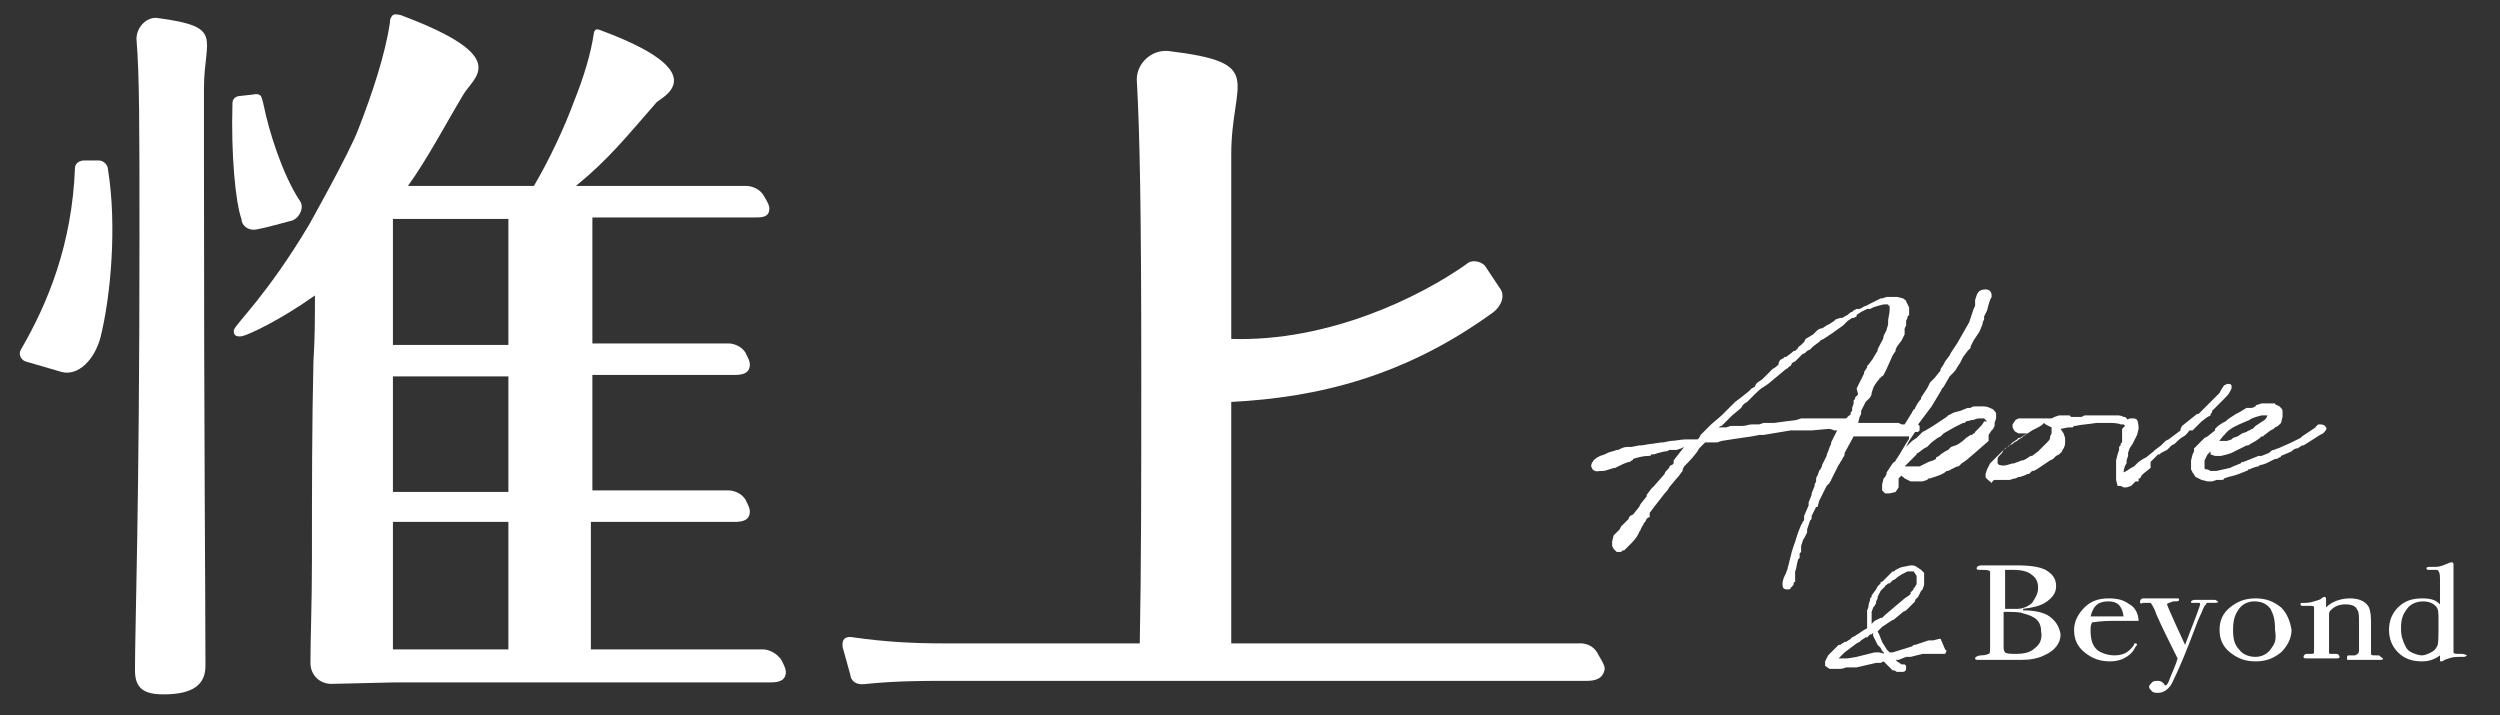
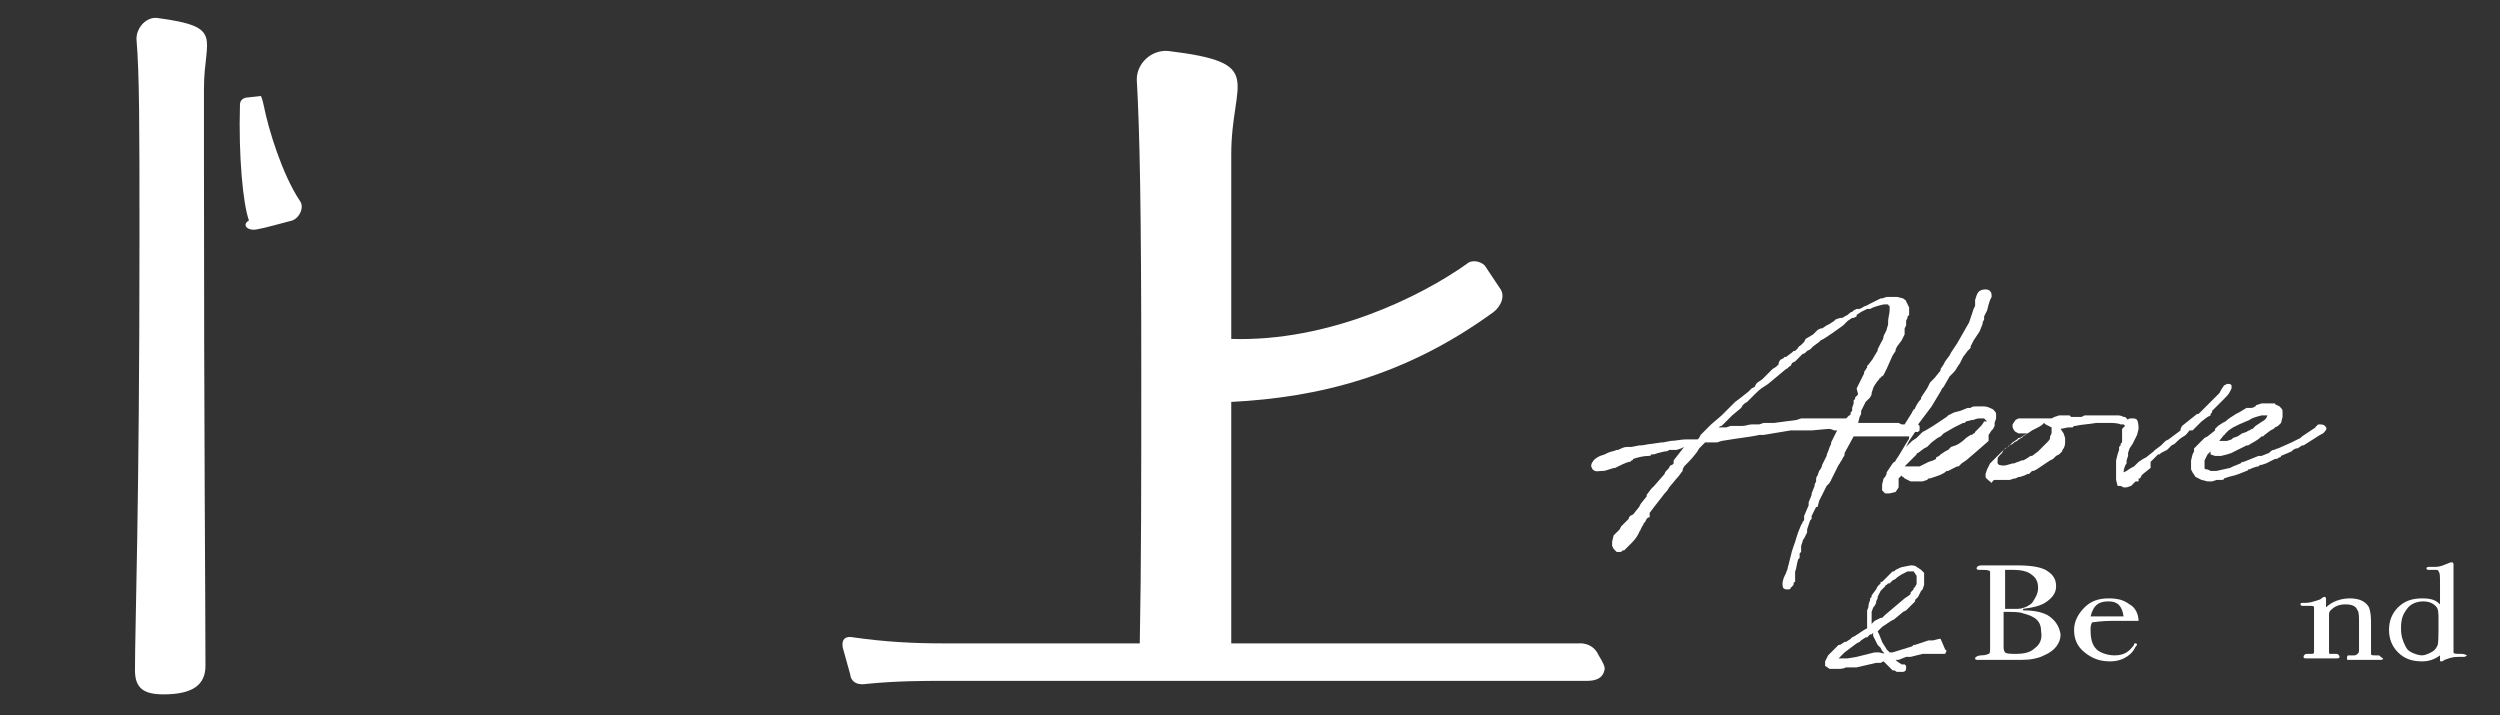
<svg xmlns="http://www.w3.org/2000/svg" version="1.1" id="圖層_2" x="0px" y="0px" viewBox="0 0 166.7 47.7" style="enable-background:new 0 0 166.7 47.7;" xml:space="preserve">
  <rect x="0" y="0" width="166.7" height="47.7" fill="#333333" stroke="none" />
  <style type="text/css">
	.st0{fill:#FFFFFF;}
</style>
  <g>
    <path class="st0" d="M105.3,42.9h-4.1l0,0H82.5h-0.4c0-4.7,0-10.1,0-16.1c5.8-0.3,11.6-1.7,17.5-6c0.5-0.4,0.8-1.1,0.4-1.6l-1-1.5   c-0.3-0.3-0.9-0.4-1.2-0.1c-3.1,2.2-9.2,5.2-15.7,5c0-1.7,0-3.5,0-5.3v-7c0-5,2.4-6.1-4.2-6.9c-1.1-0.1-2.1,0.8-2.1,1.9   c0.2,3.6,0.3,8.6,0.3,19.5c0,7,0,13-0.1,18.1h-0.4h-3.8h-4.6h-4.4c-1.9,0-3.8-0.1-5.9-0.4c0,0-0.4-0.1-0.6,0.1   c-0.2,0.2-0.1,0.6-0.1,0.6l0.5,1.8c0,0,0,0.3,0.3,0.5c0.3,0.2,0.8,0.1,0.8,0.1c2-0.2,3.8-0.2,5.1-0.2h40.8c0.1,0,0.1,0,0.2,0h1.9   c0.5,0,1.1-0.1,1.2-0.8c0-0.2-0.1-0.4-0.4-0.9C106.2,42.8,105.3,42.9,105.3,42.9z" />
    <path class="st0" d="M10.5,1.2C9.8,1.1,9.1,1.8,9.1,2.6C9.3,5,9.3,8.4,9.3,15.9C9.3,33.8,9,41.8,9,44.7c0,1.2,0.6,1.6,1.9,1.6   c1.9,0,2.8-0.6,2.8-1.9c0-4.1-0.1-15.5-0.1-33.7V5.9C13.6,2.5,15,1.8,10.5,1.2z" />
-     <path class="st0" d="M6.6,10.7h-1c-0.3,0-0.6,0.2-0.6,0.5c-0.2,5.1-1.8,9-3.6,12.1c-0.2,0.3,0,0.7,0.3,0.8l2.4,0.7   c1.1,0.3,2.2-0.8,2.6-2.3c0.7-2.8,1.1-7.5,0.5-11.2C7.2,11,6.9,10.7,6.6,10.7z" />
-     <path class="st0" d="M50.9,43.3H39.5l-0.1,0v-8.5H49c0.5,0,1-0.1,1-0.7c0-0.2-0.1-0.4-0.3-0.8c-0.4-0.6-1.1-0.6-1.1-0.6h-9.1v0   v-7.7v0H49c0.5,0,1-0.1,1-0.7c0-0.2-0.1-0.4-0.3-0.8c-0.4-0.6-1.1-0.6-1.1-0.6h-9.1v-8.4h10.8c0.5,0,1,0,1-0.6   c0-0.2-0.1-0.4-0.4-0.9c-0.4-0.6-1.1-0.6-1.1-0.6H38.4c2.2-1.8,3.3-3.2,5.4-5.6C44.3,6.4,47.6,4.8,40,2c0,0-0.2-0.1-0.3,0   c-0.1,0.1-0.1,0.2-0.1,0.2c-0.2,1.4-0.7,3-1.3,4.5c-0.7,1.9-1.7,4-2.7,5.7h-8.4c1.3-1.8,2.5-4.1,3.7-6.1c0.7-1.2,3.3-2.5-4.2-5.3   c-0.1,0-0.3-0.1-0.5,0C26,1.2,26,1.4,26,1.5c-0.3,2.1-1.2,4.8-2.1,7.1c-0.6,1.6-3.3,6.4-3.3,6.4c-2.8,4.7-4.9,6.6-5,7   c-0.1,0.6,0.6,0.4,0.6,0.4c0.4-0.1,2.4-1,4.8-2.7c0,1.3,0,2.9-0.1,4.4c-0.1,4.2-0.1,8.5-0.1,13.2c0,3-0.1,5.2-0.1,6.9   c0,0.8,0.6,1.4,1.4,1.4l4.3-0.1h14.3l0,0h10.7c0.5,0,1-0.1,1-0.7c0-0.2-0.1-0.4-0.3-0.8C51.6,43.3,50.9,43.3,50.9,43.3z M33.9,43.3   h-7.7v-8.5h7.7V43.3z M33.9,32.8h-7.7v-7.7h7.7V32.8z M33.9,23h-7.7v-8.4h7.7V23z" />
-     <path class="st0" d="M17.1,15.3c0.6-0.1,1.6-0.4,2.4-0.6c0.5-0.2,0.8-0.9,0.5-1.3c-1.2-1.8-2.1-4.8-2.4-6.3c0,0-0.1-0.5-0.2-0.7   c-0.2-0.2-0.5-0.1-0.5-0.1l-0.9,0.1c0,0-0.5,0-0.5,0.5c-0.1,3.4,0.2,6.6,0.6,7.7C16.1,15,16.5,15.4,17.1,15.3z" />
+     <path class="st0" d="M17.1,15.3c0.6-0.1,1.6-0.4,2.4-0.6c0.5-0.2,0.8-0.9,0.5-1.3c-1.2-1.8-2.1-4.8-2.4-6.3c0,0-0.1-0.5-0.2-0.7   l-0.9,0.1c0,0-0.5,0-0.5,0.5c-0.1,3.4,0.2,6.6,0.6,7.7C16.1,15,16.5,15.4,17.1,15.3z" />
    <path class="st0" d="M136.5,41c-0.4-0.2-0.9-0.3-1.6-0.3v-0.1c0.7-0.1,1.2-0.2,1.6-0.5c0.4-0.3,0.6-0.6,0.6-1   c0-0.5-0.2-0.8-0.7-1.1c-0.4-0.2-1-0.3-1.9-0.3h-2.1c0,0-0.3,0-0.3,0c-0.2,0-0.3,0.1-0.3,0.2c0,0.1,0.1,0.1,0.3,0.1   c0.3,0,0.5,0,0.6,0.1c0,0,0,0.2,0,0.5v4.6c0,0.2,0,0.4-0.1,0.4c0,0-0.2,0.1-0.5,0.1c-0.2,0-0.4,0.1-0.4,0.2c0,0.1,0.1,0.1,0.2,0.1   h1.4c0.8,0,1.2,0,1.5,0c0.6,0,1.1-0.1,1.5-0.3c0.7-0.3,1.1-0.8,1.1-1.4C137.3,41.7,137,41.3,136.5,41z M133.6,38c0.3,0,0.5,0,0.7,0   c0.5,0,0.8,0.1,1,0.2c0.3,0.2,0.6,0.4,0.6,1c0,0.4-0.2,0.7-0.4,1c-0.2,0.2-0.6,0.4-1,0.4l-0.7,0h-0.1V38z M135.7,43.2   c-0.3,0.3-0.7,0.4-1.3,0.4c-0.3,0-0.6,0-0.7-0.1c0,0-0.1-0.1-0.1-0.3v-2.4c0.6,0,1.1,0,1.3,0.1c0.8,0.2,1.2,0.5,1.2,1.2   C136.2,42.6,136,43,135.7,43.2z" />
    <path class="st0" d="M140.8,41.4h0.8c0.4,0,0.7,0,1,0c0-0.4-0.2-0.9-0.6-1.1c-0.4-0.3-0.8-0.4-1.4-0.4c-0.7,0-1.2,0.2-1.6,0.6   c-0.4,0.4-0.7,0.9-0.7,1.5c0,0.6,0.2,1.1,0.7,1.5c0.5,0.4,1,0.6,1.7,0.6c1,0,1.5-0.6,1.6-0.8c0.1-0.2,0.2-0.3,0.2-0.3   c0,0,0-0.1-0.1-0.1c-0.1,0-0.1,0-0.1,0.1c-0.3,0.4-0.6,0.7-1.3,0.7c-0.5,0-1-0.2-1.2-0.4c-0.3-0.3-0.4-0.7-0.4-1.3   c0-0.2,0-0.3,0.1-0.5C140.2,41.4,140.7,41.4,140.8,41.4z M140.6,40.1c0.6,0,0.9,0.3,1,1h-2.2C139.6,40.3,140,40.1,140.6,40.1z" />
-     <path class="st0" d="M147.7,40c-0.1,0-0.1,0-0.2,0c0,0-0.1,0-0.2,0H147c-0.2,0-0.4,0-0.6,0c0,0-0.1,0-0.1,0c-0.1,0-0.2,0.1-0.2,0.1   c0,0.1,0,0.1,0.1,0.1c0.2,0,0.3,0,0.4,0c0.1,0,0.1,0,0.1,0.1c0,0.1-0.3,0.9-1,2.7c-0.1-0.2-1.2-2.6-1.2-2.7c0-0.1,0.2-0.1,0.4-0.2   c0.3,0,0.4,0,0.4-0.1c0-0.1,0-0.1-0.2-0.1l-0.5,0c-0.4,0-0.9,0-0.9,0c-0.1,0-0.2,0-0.4,0c-0.2,0-0.3,0-0.4,0   c-0.1,0-0.2,0.1-0.2,0.2c0,0.1,0,0.2,0.2,0.1c0.3,0,0.4,0,0.5,0c0,0,0.2,0.2,0.4,0.8c0.4,0.9,0.8,1.7,1.4,2.9   c-0.1,0.4-0.3,0.8-0.5,1.3c-0.1,0.3-0.2,0.5-0.3,0.5c0,0-0.1,0-0.1-0.1c-0.1-0.1-0.2-0.2-0.4-0.2c-0.2,0-0.3,0-0.4,0.1   c-0.1,0.1-0.2,0.2-0.2,0.3c0,0.1,0.1,0.2,0.2,0.3c0.1,0.1,0.3,0.1,0.4,0.1c0.4,0,0.8-0.3,1-0.8c0.4-0.8,0.9-2,1.5-3.6   c0.2-0.6,0.4-0.9,0.5-1.2l0.1-0.2l0.1-0.1c0-0.1,0.1-0.1,0.1-0.1c0,0,0.2,0,0.4,0c0.2,0,0.3,0,0.3-0.1   C147.8,40.1,147.8,40,147.7,40z" />
-     <path class="st0" d="M152.1,40.5c-0.5-0.4-1-0.6-1.7-0.6c-0.7,0-1.2,0.2-1.7,0.6c-0.5,0.4-0.7,0.9-0.7,1.5c0,0.6,0.2,1.1,0.7,1.5   c0.5,0.4,1,0.6,1.7,0.6c0.7,0,1.2-0.2,1.7-0.6c0.4-0.4,0.7-0.9,0.7-1.5C152.7,41.4,152.5,40.9,152.1,40.5z M151.4,43.3   c-0.2,0.3-0.6,0.5-1,0.5c-0.5,0-0.9-0.2-1.1-0.5c-0.3-0.3-0.4-0.7-0.4-1.3c0-0.6,0.1-1,0.4-1.4c0.2-0.3,0.6-0.5,1-0.5   c0.4,0,0.8,0.1,1.1,0.5c0.2,0.4,0.3,0.7,0.3,1.4C151.8,42.7,151.7,42.9,151.4,43.3z" />
    <path class="st0" d="M158.6,43.7c0,0-0.2,0-0.2,0c-0.2,0-0.3,0-0.3-0.1c0,0,0-0.1,0-0.3v-1.9c0-0.5-0.1-0.9-0.2-1   c-0.2-0.3-0.6-0.5-1.2-0.5c-0.6,0-1.2,0.2-1.6,0.6V40c0-0.1,0-0.2-0.1-0.2c0,0-0.1,0-0.2,0.1c-0.1,0.1-0.2,0.1-0.5,0.2   c-0.3,0.1-0.5,0.1-0.7,0.1c-0.2,0-0.2,0-0.2,0.1c0,0.1,0.1,0.1,0.2,0.1h0.1c0.1,0,0.2,0,0.3,0c0.2,0,0.3,0,0.3,0.1   c0,0.1,0,0.4,0,1.1v1.8l0,0.1c0,0.1-0.1,0.1-0.2,0.1c-0.1,0-0.2,0-0.3,0c-0.1,0-0.2,0.1-0.2,0.2c0,0.1,0.1,0.1,0.2,0.1h0.1   c0,0,0.2,0,0.5,0c0.3,0,0.5,0,0.5,0c0.4,0,0.6,0,0.7,0h0.2c0.1,0,0.2,0,0.2-0.1c0-0.1-0.1-0.2-0.2-0.2l-0.3,0c-0.2,0-0.2,0-0.2-0.1   V41c0-0.1,0-0.2,0.1-0.3c0.3-0.3,0.6-0.4,1-0.4c0.4,0,0.7,0.1,0.8,0.4c0.1,0.1,0.1,0.4,0.1,1v1.6c0,0.2,0,0.2-0.1,0.3   c0,0-0.1,0.1-0.2,0.1c-0.2,0-0.3,0-0.4,0c-0.1,0-0.1,0.1-0.1,0.2c0,0.1,0,0.1,0.1,0.1h0.1c0.1,0,0.5,0,1.3,0c0.2,0,0.4,0,0.6,0h0.1   c0.1,0,0.2,0,0.2-0.1C158.7,43.8,158.7,43.7,158.6,43.7z" />
    <path class="st0" d="M164.1,43.6c-0.3,0-0.5,0-0.5-0.1c0-0.1,0-0.7,0-2.2v-3.1c0-0.1,0-0.2,0-0.3c0-0.1,0-0.2,0-0.2   c0-0.1,0-0.2-0.1-0.2c0,0,0,0-0.1,0c-0.5,0.2-0.7,0.3-1,0.3l-0.4,0c-0.1,0-0.2,0-0.2,0.1c0,0.1,0.1,0.1,0.2,0.1c0,0,0.2,0,0.4,0   c0.1,0,0.2,0,0.2,0.1c0.1,0.1,0.1,0.3,0.1,0.8v1.4c-0.3-0.3-0.6-0.4-1.2-0.4c-0.7,0-1.2,0.2-1.6,0.6c-0.4,0.4-0.6,0.9-0.6,1.5   c0,0.6,0.2,1.1,0.6,1.5c0.4,0.4,0.9,0.6,1.6,0.6c0.4,0,0.8-0.1,1.2-0.4l0,0.3c0,0.1,0,0.1,0.1,0.1c0,0,0.1,0,0.2-0.1   c0.3-0.1,0.5-0.2,0.9-0.2h0.1c0.1,0,0.1,0,0.2,0h0.1c0.1,0,0.2-0.1,0.2-0.1C164.3,43.6,164.2,43.6,164.1,43.6z M162.5,43.1   c-0.1,0.2-0.2,0.3-0.4,0.4c-0.2,0.1-0.4,0.2-0.6,0.2c-0.2,0-0.5-0.1-0.7-0.2c-0.2-0.1-0.3-0.2-0.4-0.4c-0.2-0.4-0.3-0.7-0.3-1.2   c0-0.6,0.1-0.9,0.4-1.3c0.2-0.3,0.6-0.5,1.1-0.5c0.3,0,0.6,0.1,0.8,0.3c0.2,0.2,0.2,0.4,0.2,1C162.6,42.5,162.6,43,162.5,43.1z" />
    <path class="st0" d="M132.6,29l0.2-0.3l0.1-0.1l0.1-0.2l0,0c0,0,0-0.1,0-0.1c0,0,0-0.1,0-0.1l0.1-0.3l0-0.1l0-0.2   c0-0.1-0.1-0.2-0.2-0.3c-0.2-0.1-0.4-0.2-0.6-0.2l-0.4,0l-0.1,0c-0.2,0-0.3,0-0.4,0.1c0,0-0.1,0-0.1,0l-0.1,0l-0.5,0.2l-0.4,0.1   l-0.2,0.1h0l-0.2,0.1l-0.1,0.1l-0.9,0.6l0,0c0,0,0,0,0,0l-0.5,0.3l-0.2,0.1l-0.1,0.1l-0.3,0.3l0,0l-0.3,0.2l-0.1,0.1l-0.3,0.3   l0.2-0.4l0.4-0.6l0.2,0l0.1-0.1l0-0.1l0-0.2l-0.1-0.1l0.6-0.8l0.3-0.4l0.6-1l0.1-0.2l0.1-0.1l0.4-0.7l0.1-0.1l0.1-0.1l0,0v0   c0.1-0.1,0.2-0.2,0.3-0.4l0.2-0.3l0.2-0.4l0.3-0.4v0l0.2-0.2l0,0v0c0,0,0-0.1,0-0.1l0.2-0.4l0.2-0.3l0.2-0.3l0.2-0.5l0,0   c0,0,0-0.1,0-0.1l0.1-0.2c0,0,0-0.1,0-0.1c0,0,0-0.1,0-0.1l0.2-0.4l0.1-0.4l0.1-0.3l0.1-0.2l0-0.1c0-0.3-0.2-0.4-0.4-0.4h0   c-0.3,0-0.5,0.1-0.6,0.4l-0.1,0.3l0,0c0,0,0,0,0,0c0,0,0,0.1,0,0.1l0,0.3l-0.1,0.2l-0.1,0.3l-0.2,0.6l-0.8,1.4l-0.4,0.6l-0.1,0.2   l-0.3,0.4l-0.1,0.2l-0.2,0.3l0,0.1l-0.4,0.5l-0.2,0.2l-0.1,0.1l-0.1,0.2l-0.1,0.2l-0.4,0.6l0,0.1c-0.2,0.2-0.3,0.4-0.4,0.6   c0,0,0,0.1-0.1,0.1c0,0.1-0.1,0.1-0.1,0.2l-0.5,0.8l0,0l-0.1,0l-0.1,0l-0.2-0.1l-0.2,0c0,0,0,0,0,0c0,0-0.1,0,0,0   c-0.1,0-0.1,0-0.2,0l-0.2,0l-0.2,0l-0.2,0l-0.2,0l-0.1,0l-0.2,0l-0.1,0l0,0c0,0-0.1,0-0.1,0c0,0,0,0-0.1,0c0,0-0.1,0-0.1,0H125   c0,0,0,0,0,0c0,0-0.1,0-0.1,0l-0.2,0l-0.2,0l-0.2,0l-0.1,0l-0.2,0l-0.1,0l0.1-0.4l0.1-0.2v0c0,0,0,0,0-0.1c0,0,0,0,0-0.1l0.3-0.6   l0.2-0.2l0.1-0.1l0.1-0.2l0-0.1l0.1-0.3c0,0,0-0.1,0.3-0.5l0.1-0.1l0,0c0,0,0-0.1,0.1-0.1c0,0,0-0.1,0.1-0.1l0.1-0.1l0.1-0.2l0,0   c0,0,0,0,0,0c0,0,0.1-0.2,0.1-0.2l0.4-0.9l0,0l0.2-0.3c0,0,0,0,0-0.1l0.1-0.2l0.3-0.4l0.1-0.2l0.1-0.2l0-0.1l0,0c0,0,0-0.1,0-0.1   l0-0.2l0.1-0.2l0-0.2c0,0,0,0,0-0.1c0-0.1,0.1-0.1,0.1-0.3l0.1-0.1l0-0.5l-0.1-0.2l-0.1-0.2h0c0,0,0,0,0,0l0,0   c0-0.1-0.1-0.1-0.2-0.2l-0.4-0.1l-0.7,0l-0.3,0.1l0,0l0,0c0,0-0.1,0-0.1,0l-0.4,0.2l0,0c0,0,0,0-0.2,0.1l-0.2,0.1   c-0.1,0.1-0.3,0.1-0.4,0.2l-0.2,0.1l-0.1,0l-0.1,0l-0.2,0.1l-0.1,0.1c-0.1,0-0.2,0.1-0.3,0.2l-0.2,0.1c0,0-0.1,0.1-0.2,0.1   c0,0-0.1,0-0.1,0l-0.3,0.1l-0.1,0.1l-0.3,0.2l-0.2,0.1v0l-0.3,0.2l-0.1,0l-0.2,0.1l-0.1,0.1h0l-0.2,0.2l-0.5,0.3l-0.1,0.2l-0.1,0.1   l-0.1,0.1c-0.1,0.1-0.2,0.1-0.2,0.2l-0.2,0.2l-0.1,0l-0.1,0.1l-0.4,0.3l-0.1,0l-0.1,0.1l-0.2,0.1l-0.1,0.2c0,0,0,0,0,0.1l0,0   c-0.1,0.1-0.2,0.2-0.4,0.3l-0.3,0.3c-0.1,0.1-0.1,0.1-0.2,0.2c-0.1,0.1-0.1,0.1-0.2,0.2l-0.3,0.2l-0.1,0.1l-0.1,0.2l-0.2,0.1   l-0.2,0.2l-0.5,0.4l-0.4,0.3l-0.8,0.8l-0.1,0.1l-0.7,0.6l-0.4,0.4l-0.3,0.3l-0.1,0.2l-0.1,0.1l0,0c-0.1,0-0.1,0-0.2,0   c-0.1,0-0.1,0-0.2,0c-0.1,0-0.2,0-0.4,0c-0.3,0-0.7,0.1-1,0.1l-0.5,0.1c0,0-0.1,0-0.1,0c0,0,0,0,0,0l-0.7,0.1   c-0.2,0-0.5,0.1-0.7,0.1h-0.1l0,0l-0.5,0.1c0,0-0.1,0-0.1,0c0,0,0,0-0.1,0l-0.1,0c-0.2,0-0.4,0.1-0.6,0.2l-0.1,0   c-0.2,0.1-0.4,0.1-0.6,0.2l-0.2,0.1l-0.3,0.1c-0.2,0.1-0.4,0.2-0.5,0.4c-0.1,0.1-0.1,0.3-0.1,0.3v0l0.1,0.2l0,0   c0.2,0.2,0.4,0.1,0.6,0.1c0,0,0.1,0,0.1,0l0,0c0,0,0,0,0,0l0,0c0.2,0,0.6-0.2,0.8-0.2l0.2-0.1c0.2-0.1,0.4-0.2,0.7-0.3   c0.1,0,0.1,0,0.2-0.1c0,0,0.1,0,0.1-0.1c0.3-0.1,0.7-0.2,1-0.2l0,0c0.1,0,0.2,0,0.2-0.1c0,0,0.1,0,0.1,0c0.2,0,0.3-0.1,0.4-0.1   l0.4-0.1c0.1,0,0.2,0,0.3-0.1c0.1,0,0.1,0,0.2,0l0.3,0l0.3-0.1l0.2-0.1l-0.7,0.9c0,0,0,0,0,0.1c0,0,0,0.1,0,0.1l-0.1,0.1l0,0   c-0.1,0-0.2,0.1-0.2,0.2l-0.1,0.1c-0.1,0.1-0.2,0.2-0.2,0.3l-0.7,0.8l-0.2,0.2l-0.3,0.4l0,0.1l-0.4,0.5l-0.1,0.2l-0.4,0.5l-0.2,0.1   l0,0c0,0-0.1,0.1-0.1,0.2l-0.3,0.3l-0.2,0.2l-0.1,0.2l-0.1,0.1l-0.1,0.1l-0.1,0.1l-0.1,0.1l-0.1,0.4l0,0.3l0.1,0.2l0.2,0.2h0.2   l0.1,0l0.1-0.1l0.1,0l0.5-0.5c0.3-0.3,0.4-0.5,0.5-0.7c0-0.1,0.1-0.1,0.1-0.2l0.1-0.2c0,0,0.1-0.1,0.1-0.2l0.1-0.1l0.1-0.2l0.1-0.1   l0.1,0l0-0.1c0,0,0,0,0-0.1c0,0,0-0.1,0-0.1l0.3-0.4l0.7-0.9c0.1-0.1,0.2-0.2,0.3-0.4l0.5-0.6c0.2-0.2,0.3-0.4,0.4-0.5   c0,0,0,0,0-0.1l0.1-0.2c0.3-0.3,0.8-0.8,1-1.2l0.4-0.4l0.3,0l0.3,0l0.2,0l0.3-0.1c0.6-0.1,1.3-0.2,2-0.3l0.5-0.1l0.1,0l0.2,0   l1.8-0.3l0,0l0.2,0c0,0,0.1,0,0.1,0c0.1,0,0.1,0,0.2,0l0.1,0c0.2,0,0.3,0,0.5,0c0.1,0,0.2,0,0.3,0l1.1-0.1c0.1,0,0.2,0,0.4,0.1l0,0   l0.2,0l-0.2,0.4l-0.2,0.4l0,0.1c-0.1,0.2-0.1,0.2-0.2,0.5c0,0-0.1,0.2-0.1,0.3l-0.3,0.6c0,0.1-0.1,0.3-0.2,0.4l-0.1,0.3l0,0l0,0   c-0.1,0.1-0.1,0.2-0.1,0.3c0,0,0,0,0,0.1l-0.1,0.2v0.1l-0.2,0.5c0,0,0,0.1,0,0.1l-0.2,0.5c0,0,0,0,0,0.1c0,0,0,0.1,0,0.1l-0.3,0.7   c0,0,0,0,0,0.1c0,0,0,0.1,0,0.1c0,0.1,0,0.1-0.1,0.2c0,0.1-0.1,0.2-0.1,0.2l-0.2,0.5l-0.1,0.3c-0.1,0.4-0.3,0.8-0.4,1.3l-0.1,0.4   l0,0c0,0.1-0.1,0.3-0.1,0.4c0,0.1-0.1,0.2-0.1,0.3l-0.1,0.2c-0.1,0.2-0.2,0.5-0.1,0.8l0,0l0,0c0.1,0.1,0.2,0.1,0.3,0.1   c0.1,0,0.2,0,0.2-0.1l0.1-0.1c0.1-0.1,0.1-0.1,0.1-0.2c0,0,0-0.1,0.1-0.1l0,0l0,0c0-0.1,0-0.2,0-0.3c0-0.1,0-0.2,0-0.2   c0,0,0-0.1,0-0.1c0,0,0-0.1,0-0.1c0.1-0.2,0.1-0.5,0.2-0.8l0.1-0.1v0c0-0.1,0-0.2,0-0.3l0.1-0.1l0,0c0,0,0-0.1,0-0.1l0-0.1   c0-0.1,0-0.1,0-0.2l0.1-0.3l0,0c0,0,0,0,0,0l0,0c0,0,0-0.1,0.1-0.2l0.2-0.4l0-0.2l0.2-0.6l0.1-0.1v-0.1c0,0,0,0,0-0.1l0.3-0.6   l0.1,0l0.1-0.4l0.2-0.4l0,0l0,0c0.1-0.2,0.2-0.4,0.3-0.6l0.2-0.2l0,0c0-0.1,0.1-0.1,0.1-0.2l0.5-1l0,0c0.1-0.1,0.1-0.2,0.2-0.3   l0.1-0.2c0.1-0.1,0.1-0.2,0.1-0.3l0.6-1.1l0.7,0l0.5,0l0.1,0l0.2,0l0.1,0l0.1,0l0.3,0h0.5c0.1,0,0.2,0,0.4,0l0.3,0l0.1,0   c0.1,0,0.3,0,0.4,0c0,0,0,0,0,0.1c0,0.1-0.1,0.2-0.1,0.2l-0.6,1l-0.2,0.3l0,0c0,0,0,0.1-0.1,0.1c0,0-0.1,0.1-0.1,0.1l-0.4,0.6l0,0   v0c0,0,0,0,0,0.1l-0.1,0.2l-0.1,0.1l-0.1,0.4l0,0.3l0,0.1l0.2,0.2l0.3,0l0.4-0.1l0.2-0.3l0-0.1l0-0.2V32c0,0,0,0,0-0.1c0,0,0,0,0,0   l0.2-0.2c0,0,0,0.1,0.1,0.1l0.1,0.1l0.2,0.1l0.2,0.1l0.1,0l0.3,0l0.2,0l0.2,0l0.3-0.1l0.1-0.1l0.1,0l0.3-0.1   c0.3-0.1,0.6-0.2,0.8-0.4l0.1,0l0.4-0.2l0.2-0.1l0.1,0l0.2-0.2l0.3-0.2l0.7-0.6l0.8-0.7L132.6,29z M123.9,26.3l-0.2,0.2l0,0v0   c0,0,0,0,0,0.1l-0.1,0.1l0,0.2l-0.1,0.3c0,0,0,0,0,0.1c0,0,0,0.1,0,0.1l-0.1,0.1v0l0,0l0,0c0,0,0,0,0,0.1c0,0,0,0.1-0.1,0.1   l-0.1,0.1l-0.1,0.1l0,0l-0.2,0l-0.4,0l0,0h-0.1l-0.1,0c-0.1,0-0.3,0-0.3,0l-0.2,0l-0.3,0l-0.3,0l-0.5,0l-0.2,0l-0.2,0l-0.2,0   l-0.3,0.1l-1.5,0.2l-0.1,0l-0.2,0l-0.2,0l-0.2,0l-0.3,0.1l-0.2,0l-0.2,0l-0.1,0c-0.2,0-0.4,0.1-0.6,0.1l-0.1,0l-0.3,0l-0.2,0   l-0.2,0l-0.3,0.1l-0.3,0l-0.2,0c0,0,0.1-0.1,0.2-0.1l0.3-0.3l0.4-0.4l0.6-0.5l0,0c0.1-0.2,0.2-0.3,0.4-0.4l0.5-0.5   c0.1-0.1,0.4-0.4,0.6-0.5l0.3-0.2l1.2-1l0,0c0.1,0,0.2-0.2,0.3-0.2l0,0l0.1-0.2c0,0,0,0,0,0c0,0,0,0,0,0l0.2-0.1l0.4-0.4l0.1-0.1   c0.1,0,0.2-0.1,0.2-0.1l0.1-0.1l0.2-0.1v0c0,0,0,0,0,0l0.1-0.1l0.1-0.1l0.4-0.3l0.1-0.1l0,0l0.2-0.1l0.6-0.4l0.7-0.5l0.1-0.1   l0.1-0.1c0,0,0,0,0.1-0.1l0.3-0.2l0.1,0l0.2-0.1v-0.1c0,0,0,0,0,0l0.3-0.2l0.4-0.2c0,0,0,0,0,0c0,0,0,0,0,0l0.2,0l0.2-0.1l0.3-0.1   l0.4-0.1l0.3,0c0,0,0,0,0,0c0,0,0,0.1,0.1,0.1l0,0.1l0,0.1l0,0c0,0,0,0,0,0.1c0,0.2-0.1,0.5-0.1,0.7l0,0c0,0,0,0,0,0.1c0,0,0,0,0,0   c0,0,0,0.1,0,0.1c0,0.1-0.1,0.3-0.1,0.4l-0.2,0.4c0,0.2-0.1,0.3-0.2,0.5l-0.2,0.4c0,0,0,0,0,0.1c-0.1,0.1-0.1,0.2-0.2,0.3   c0,0.1-0.1,0.1-0.1,0.2l-0.3,0.4l-0.1,0.1v0l0,0v0.1l-0.2,0.3l0,0.1l-0.2,0.4l-0.3,0.6L123.9,26.3z M132.3,28.1L132.3,28.1   C132.3,28.2,132.3,28.2,132.3,28.1L132.3,28.1c-0.1,0.2-0.2,0.3-0.3,0.4l-0.1,0.1l-0.2,0.2c0,0,0,0.1-0.1,0.1   c-0.1,0.1-0.1,0.1-0.2,0.1l-0.3,0.2c-0.1,0.1-0.2,0.2-0.5,0.4l-0.2,0.1l-0.3,0.1l-0.2,0.2l-0.2,0.1l-0.3,0.2l-0.1,0.1l-0.2,0.1l0,0   c0,0,0,0,0,0.1c0,0,0,0,0,0l-0.2,0.1l-0.3,0.1l-0.4,0.2l-0.2,0.1l-0.3,0c-0.1,0-0.1,0-0.2,0c0,0-0.1,0-0.1,0l-0.1,0l-0.1,0l-0.1,0   l-0.1,0l0.2-0.2l0.3-0.3l0.1-0.1l0.2-0.2c0,0,0,0,0,0c0,0,0-0.1,0.1-0.1l0.4-0.3l0.2-0.1l0.1-0.1c0.1-0.1,0.1-0.1,0.2-0.2l0.4-0.3   l0.2-0.1l0.1-0.1l0.1-0.1l0.7-0.4l0.2-0.1c0,0,0,0,0,0l0.4-0.2l0.1,0l0.1-0.1l0.4-0.1l0.1,0c0.2-0.1,0.3-0.1,0.5-0.1l0.1,0l0.1,0   l0.1,0.1l0.1,0.1l0,0L132.3,28.1z" />
    <path class="st0" d="M143.4,30.8c0.1-0.1,0.2-0.2,0.3-0.3l0.2-0.2l0.1,0l0.1-0.1l0.2-0.1l0.2-0.1l0,0l0.1-0.1l0.2-0.2l0.2-0.1   l0.1-0.1c0.1-0.1,0.3-0.3,0.5-0.4c0.2-0.1,0.3-0.3,0.4-0.4l0.1,0l0.1,0l0.5-0.5l0.1-0.1l0.4-0.3l0.2-0.1v-0.1c0,0,0,0,0.1-0.1   l0-0.1l0.2-0.2l0.1-0.1l0.3-0.3v0l0.2-0.2c0.2-0.2,0.3-0.3,0.4-0.5l0.1-0.2l0-0.1l0-0.1l-0.1-0.1l-0.2,0l-0.2,0.1l-0.2,0.3   l-0.1,0.2l-0.4,0.4l-0.1,0.1h0l-0.5,0.5l-0.1,0.1l-0.1,0.1l-0.1,0.1l-0.1,0.1l-0.1,0l-1,0.8l-0.1,0.2l0,0.1l-0.8,0.6l-0.2,0.1   l-0.1,0.1l-0.2,0.2l-0.4,0.3l-0.1,0.1l-0.5,0.4l-0.2,0.1l-0.3,0.2l-0.3,0.3l-0.2,0.1l-0.3,0.2l-0.2,0.1l0,0c0-0.2,0.1-0.5,0.2-0.6   l0-0.1l0,0c0,0,0,0,0,0c0,0,0,0,0,0l0-0.1l0.1-0.3l0-0.1c0,0,0,0,0,0c0,0,0,0,0,0l0-0.1c0,0,0,0,0,0l0.1-0.3l0.2-0.3l0.1-0.2   l0.2-0.4l0.1-0.4c0-0.1,0-0.4-0.1-0.6c-0.1-0.1-0.2-0.1-0.3-0.1c-0.2,0-0.3,0-0.3,0.1l0,0h0c0,0-0.1-0.1-0.1-0.1l-0.1-0.1h-0.1l0,0   c-0.2-0.1-0.3-0.1-0.4-0.1l-0.2,0l-0.1,0l-0.1,0l-0.2,0l-0.2,0l-0.1,0l-0.1,0c0,0,0,0-0.1,0c0,0,0,0,0,0h-0.1l0,0c0,0-0.1,0-0.1,0   l-0.2,0l-0.1,0l-0.3,0l-0.3,0l-0.2,0.1l-0.2,0l-0.2,0l-0.3,0c0,0-0.1-0.1-0.1-0.1l-0.1,0l-0.1,0c-0.1,0-0.3,0-0.3,0l-0.2,0   l-0.3,0.1l-0.2,0.1c0,0,0,0,0,0c0,0,0,0,0,0l-0.2,0l-0.1,0l-0.3,0l-0.2,0l-0.2,0c-0.2,0-0.4,0-0.5,0l-0.2,0l-0.1,0l-0.2,0l-0.2,0   l-0.2,0.1l-0.2,0.3l0,0.2l0.1,0.2l0.1,0.1l0.2,0.1l0.4,0c0.1,0,0.1,0,0.2,0l-0.2,0.1l-0.3,0.2h-0.1l-0.1,0.1l-0.3,0.2l-0.2,0.2   c0,0-0.1,0-0.1,0.1l-0.3,0.2l-0.2,0.2l-0.7,0.7l-0.1,0.2l-0.1,0.2l-0.1,0.3l0,0.1l0,0.1c0,0.1,0.3,0.3,0.4,0.4l0,0   C132.9,32,133,32,133,32c0.1,0,0.2,0,0.3,0c0,0,0,0,0,0l0.3,0l0.1,0l0.3,0l0,0c0.1,0,0.2-0.1,0.4-0.1l0.2-0.1c0,0,0.1,0,0.1,0   l0.3-0.1l0.2-0.1l0,0c0,0,0,0,0,0l0.1,0l0.1-0.1l0.1-0.1l0.1,0l0.2-0.1l0,0c0.3-0.2,0.6-0.4,0.9-0.6l0.2-0.1l0.2-0.2l0.2-0.1   l0.2-0.2c0,0,0-0.1,0.1-0.2l0,0c0.1-0.2,0.1-0.3,0.1-0.4l0,0l0,0l0-0.3l-0.1-0.3l-0.2-0.3l0.5-0.1l0.3,0l0.1-0.1l0.1,0   c0.4-0.1,0.8-0.1,1.4-0.2c0.1,0,0.1,0,0.2,0c0.1,0,0.1,0,0.2,0l0.2,0h0.2c0.2,0,0.6,0,0.8,0.1l0.2,0l0.1,0.1l0,0l0,0l0,0l0,0   l-0.1,0.1l-0.1,0.1l0,0.2l0,0.2l0,0.1c0,0,0,0.1,0,0.1c0,0.1,0,0.1,0,0.2c0,0.1,0,0.1-0.1,0.2c0,0,0,0.1,0,0.1l-0.1,0.1l0,0.1l0,0   c0,0,0,0,0,0.1l-0.1,0.3l-0.1,0.4l0,0.1l0,0.1l0,0.3l0,0.3l0,0.3c0,0.1,0,0.2,0,0.2c0,0,0,0,0,0l0.1,0.4l0.2,0l0.2,0.1l0.2,0   l0.3-0.1l0.1-0.1h0l0.1-0.1l0,0l0.1-0.1l0.2,0l0-0.1c0,0,0-0.1,0-0.1l0,0l0.1,0l0.1-0.2l0.1-0.1l0.5-0.4L143.4,30.8z M136.8,28.9   C136.8,29,136.8,29,136.8,28.9l-0.1,0.2l0,0.1c0,0.1-0.1,0.2-0.2,0.3l-0.1,0.1l0,0c0,0,0,0,0,0l-0.2,0.2l0,0c0,0-0.1,0.1-0.1,0.1   c-0.1,0.1-0.1,0.1-0.2,0.2l-0.4,0.3h-0.1l-0.3,0.2l-0.2,0.1l-0.1,0c-0.2,0.1-0.3,0.1-0.5,0.2l-0.1,0c-0.4,0.1-0.5,0.2-0.9,0.1   l-0.1-0.1l0-0.2l0-0.1c0-0.1,0.1-0.2,0.2-0.3l0.1-0.1l0.1-0.2c0,0,0,0,0.1-0.1l0.2-0.1l0.1-0.1l0.2-0.1l0.1-0.1l0.2-0.1l0.1-0.1   c0.1,0,0.1-0.1,0.2-0.1c0,0,0.1-0.1,0.1-0.1l0.6-0.4c0.4-0.2,0.6-0.3,0.7-0.4l0.1-0.1l0.1,0.1l0.2,0.1l0.2,0.1   C136.8,28.8,136.8,28.9,136.8,28.9L136.8,28.9C136.8,28.9,136.8,28.9,136.8,28.9z" />
    <path class="st0" d="M153.6,29.7l1.1-0.7l0.2-0.1c0.1-0.1,0.3-0.3,0.2-0.4c-0.1-0.2-0.3-0.2-0.4-0.2c-0.1,0-0.2,0-0.2,0.1l0,0   c0,0-0.1,0-0.1,0.1l-0.3,0.2l-0.6,0.4l-0.1,0.1l-0.4,0.2l-0.2,0.1l-0.9,0.4c-0.1,0-0.2,0.1-0.3,0.1c-0.1,0-0.2,0.1-0.3,0.2   l-0.5,0.2l-0.2,0l-1,0.4l-0.1,0l-0.1,0.1l-0.5,0.2l-0.2,0.1l-0.9,0.2l-0.2,0h-0.2l-0.2-0.1c-0.1,0-0.2,0-0.2-0.1c0,0,0-0.1,0-0.1   l0,0c0,0,0-0.1,0-0.2c0-0.1,0-0.1,0-0.2l0.1-0.2l0.1-0.2l0.2-0.2l0,0l0,0.2l0.3,0.1l0.4,0l0.4-0.1l0.3-0.1l0.4-0.2l0.2-0.1l0.4-0.2   l0.1,0c0.3-0.2,0.6-0.3,0.9-0.6l0.1,0l0.1-0.1l0.4-0.3l0.2-0.1l0.1-0.1l0.2-0.1l0.2-0.2l0.1-0.4l0-0.2l0-0.2c0-0.1-0.1-0.2-0.2-0.3   l-0.2-0.1c0,0-0.1,0-0.1-0.1l0,0c0,0-0.1,0-0.1,0c0,0-0.1,0-0.1,0H151c0,0-0.1,0-0.1,0c0,0,0,0,0,0h-0.1l-0.3,0.1   c0,0-0.1,0-0.1,0.1c-0.1,0-0.1,0.1-0.3,0.1l-0.3,0l-0.5,0.3l-0.2,0.1c-0.3,0.2-0.5,0.3-0.7,0.5l-0.2,0.1l-0.3,0.2l-0.1,0.1   l-0.1,0.1l0,0c0,0,0,0,0,0.1l-0.5,0.4l-0.2,0.1l-0.5,0.5l-0.2,0.2l0,0c0,0,0,0.1,0,0.1c0,0,0,0.1,0,0.1l-0.1,0.2l-0.1,0.4l0,0.1   l0,0.1l0,0.2l0,0.2l0.1,0.2l0.2,0.3l0.4,0.2l0.4,0.1l0.3,0l0.3-0.1L148,32l0.1,0c0.1,0,0.2,0,0.2-0.1l0.3-0.1l0.4-0.1l0.3-0.1   l0.5-0.2c0,0,0.1,0,0.1-0.1c0,0,0.1,0,0.1,0l0.2-0.1c0.1,0,0.2-0.1,0.4-0.1l0.1-0.1l0.1,0l0.3-0.1l0.6-0.3l0.1,0   c0.1,0,0.1-0.1,0.2-0.1c0,0,0.1,0,0.1-0.1l0.7-0.3l0,0c0,0,0.1-0.1,0.1-0.1l0.2-0.1c0,0,0,0,0.1,0l0.3-0.2L153.6,29.7z M148.3,29   C148.4,29,148.4,28.9,148.3,29L148.3,29c0.1-0.1,0.1-0.1,0.1-0.1l0.2-0.2l0.3-0.2l0.2-0.1l0.2-0.1L150,28c0.1-0.1,0.4-0.2,0.8-0.3   l0.2,0h0.1c0,0,0,0,0,0l0.1,0l-0.1,0.2l0,0c0,0,0,0-0.1,0.1l-0.6,0.4l-0.1,0.1l-0.1,0.1c-0.1,0-0.2,0.1-0.2,0.1   c-0.1,0-0.2,0.1-0.2,0.1l-0.3,0.1l-0.3,0.2l-0.3,0.1l-0.1,0.1l-0.3,0.1c-0.1,0-0.2,0-0.2,0c-0.1,0-0.2,0-0.2,0c0,0-0.1,0-0.1,0l0,0   c0,0-0.1,0-0.1,0.1L148.3,29z" />
    <path class="st0" d="M129.4,42.6l-0.1,0l0,0l-0.4,0.1l-0.2,0c0,0-0.1,0-0.1,0l-0.3,0.1l-0.3,0.1l-0.3,0.1l-0.1,0l-0.1,0.1l-1.3,0.4   l-0.1,0l-0.1,0l0,0l-0.1-0.1l0,0l-0.1-0.1c-0.1-0.2-0.2-0.3-0.3-0.5l-0.2-0.5l-0.1-0.2l0.1-0.1l0.2-0.2l0,0l0,0c0,0,0,0,0,0   l0.6-0.4l0.2-0.1l0.6-0.5l0.2-0.1l0.1-0.1l0.3-0.3l0.1-0.1l0.1-0.1l0-0.1l0.2-0.2l0.1-0.2l0.1-0.2l0.1-0.1l0.1-0.3l0-0.1l0-0.1   c0,0,0,0,0-0.1c0-0.1,0-0.3,0-0.4l0-0.1l-0.1-0.1l-0.1-0.1l-0.3-0.2c0,0,0,0,0,0c-0.1-0.1-0.3-0.1-0.4-0.1l-0.5,0.1   c-0.1,0-0.3,0.1-0.5,0.2l-0.1,0.1l-0.1,0l-0.3,0.3c-0.1,0.1-0.3,0.3-0.4,0.4l-0.1,0l0,0.1c0,0,0,0,0,0l0,0l-0.2,0.2l-0.1,0.2   l-0.3,0.4l0,0.1l-0.1,0.1v0c0,0,0,0,0,0l0,0.1c0,0,0,0,0,0l-0.1,0.3c0,0,0,0,0,0l0,0c0,0.1,0,0.2-0.1,0.4l0,0.2l0,0.2l0,0.1l0,0.2   c0,0,0,0.1,0,0.1c0,0,0,0.1,0,0.1l0,0.1l0,0.1l0,0.1l-0.2,0.1l-0.6,0.4l-0.2,0.1l-0.1,0.1l0,0l0,0l-0.3,0.2l-0.1,0l-0.3,0.2l-0.1,0   l-0.2,0.2c0,0-0.1,0.1-0.1,0.1l-0.1,0.1l-0.1,0.1l-0.1,0.1l-0.1,0.1l-0.2,0.4l0,0.2l0,0.1l0,0l0.3,0.2l0,0c0,0,0,0,0,0l0,0   c0.1,0,0.1,0,0.3,0l0.1,0c0.1,0,0.2,0,0.2,0l0,0c0.1,0,0.3,0,0.5-0.1l0.2,0l0.1,0l0.1,0c0,0,0,0,0.1,0c0,0,0,0,0.1,0l0.1,0l0,0   l1.3-0.3l0,0c0,0,0,0,0,0c0,0,0,0,0,0h0.1l0,0c0,0,0.1,0,0.2,0l0.2-0.1c0,0,0,0,0,0l0.1,0.1c0.1,0.1,0.2,0.2,0.3,0.3l0.1,0.1   l0.1,0.1l0.1,0c0.1,0,0.1,0.1,0.2,0.1l0,0c0,0,0.1,0,0.1,0c0,0,0,0,0,0c0,0,0,0,0.1,0c0,0,0,0,0.1,0l0.1,0c0.1,0,0.2-0.1,0.2-0.2   c0-0.1,0-0.1,0-0.2l-0.1-0.1l0,0c0,0-0.1,0-0.1,0c0,0-0.1,0-0.1,0l-0.3-0.2l-0.1-0.1l0.1,0l0.1,0l0.5-0.2l0.2,0c0,0,0,0,0.1,0   c0,0,0,0,0,0l0.8-0.2h0.1l0.1,0l0.1,0c0,0,0.1,0,0.1,0c0,0,0.1,0,0.1,0c0,0,0.1,0,0.1,0c0,0,0.1,0,0.1,0l0.4,0c0,0,0.1,0,0.1,0   c0,0,0,0,0.1,0l0,0c0,0,0.1,0,0.1,0l0.1,0l0.1-0.2l-0.1-0.1L129.4,42.6z M125,40.4C125,40.4,125,40.3,125,40.4l0.1-0.2l0-0.1   c0,0,0,0,0,0l0.1-0.2l0-0.1l0.2-0.4l0.1-0.1l0.2-0.2c0,0,0-0.1,0.1-0.1c0,0,0.1-0.1,0.1-0.1l0.1,0l0.1-0.1l0,0c0,0,0.1-0.1,0.1-0.1   l0.2-0.1l0.1-0.1l0.3-0.2l0.4-0.2l0.1,0c0.1,0,0.2,0,0.2,0l0.1,0l0.2,0.3l0,0.1l0,0.2c0,0,0,0,0,0.1c0,0,0,0,0,0.1   c0,0,0,0.1-0.1,0.2l0,0c0,0,0,0.1-0.1,0.1c0,0,0,0,0,0.1c0,0-0.1,0.1-0.1,0.1l-0.1,0.1c0,0,0,0,0,0.1l0,0l-0.1,0.1l-0.3,0.2   l-1.3,1.1l-0.1,0.1c0,0,0,0-0.1,0.1c0,0,0,0-0.1,0l-0.4,0.2l-0.1,0.1l-0.1,0.1l0-0.1l0-0.1l0-0.1c0,0,0,0,0-0.1l0-0.2l0-0.2   C124.9,40.5,124.9,40.5,125,40.4z M125.3,43.5l-0.2,0l-0.1,0l-1.2,0.3l-0.6,0.1l-0.1,0l-0.3,0h-0.1l0,0c0,0,0,0,0,0   c0,0-0.1,0-0.1,0l0,0l0,0c0,0,0,0,0.1-0.1c0,0,0,0,0,0h0l0.3-0.3l0.8-0.6l0.2-0.1l0.1-0.1l0.3-0.2l0.1,0l0.1-0.1l0.1-0.1   c0,0,0.1,0,0.1,0l0.1-0.1c0,0,0,0.1,0,0.2l0.3,0.6l0.1,0.1l0.1,0.1l0.1,0.2l0.1,0.1c0,0,0,0.1,0.1,0.1L125.3,43.5z" />
  </g>
</svg>